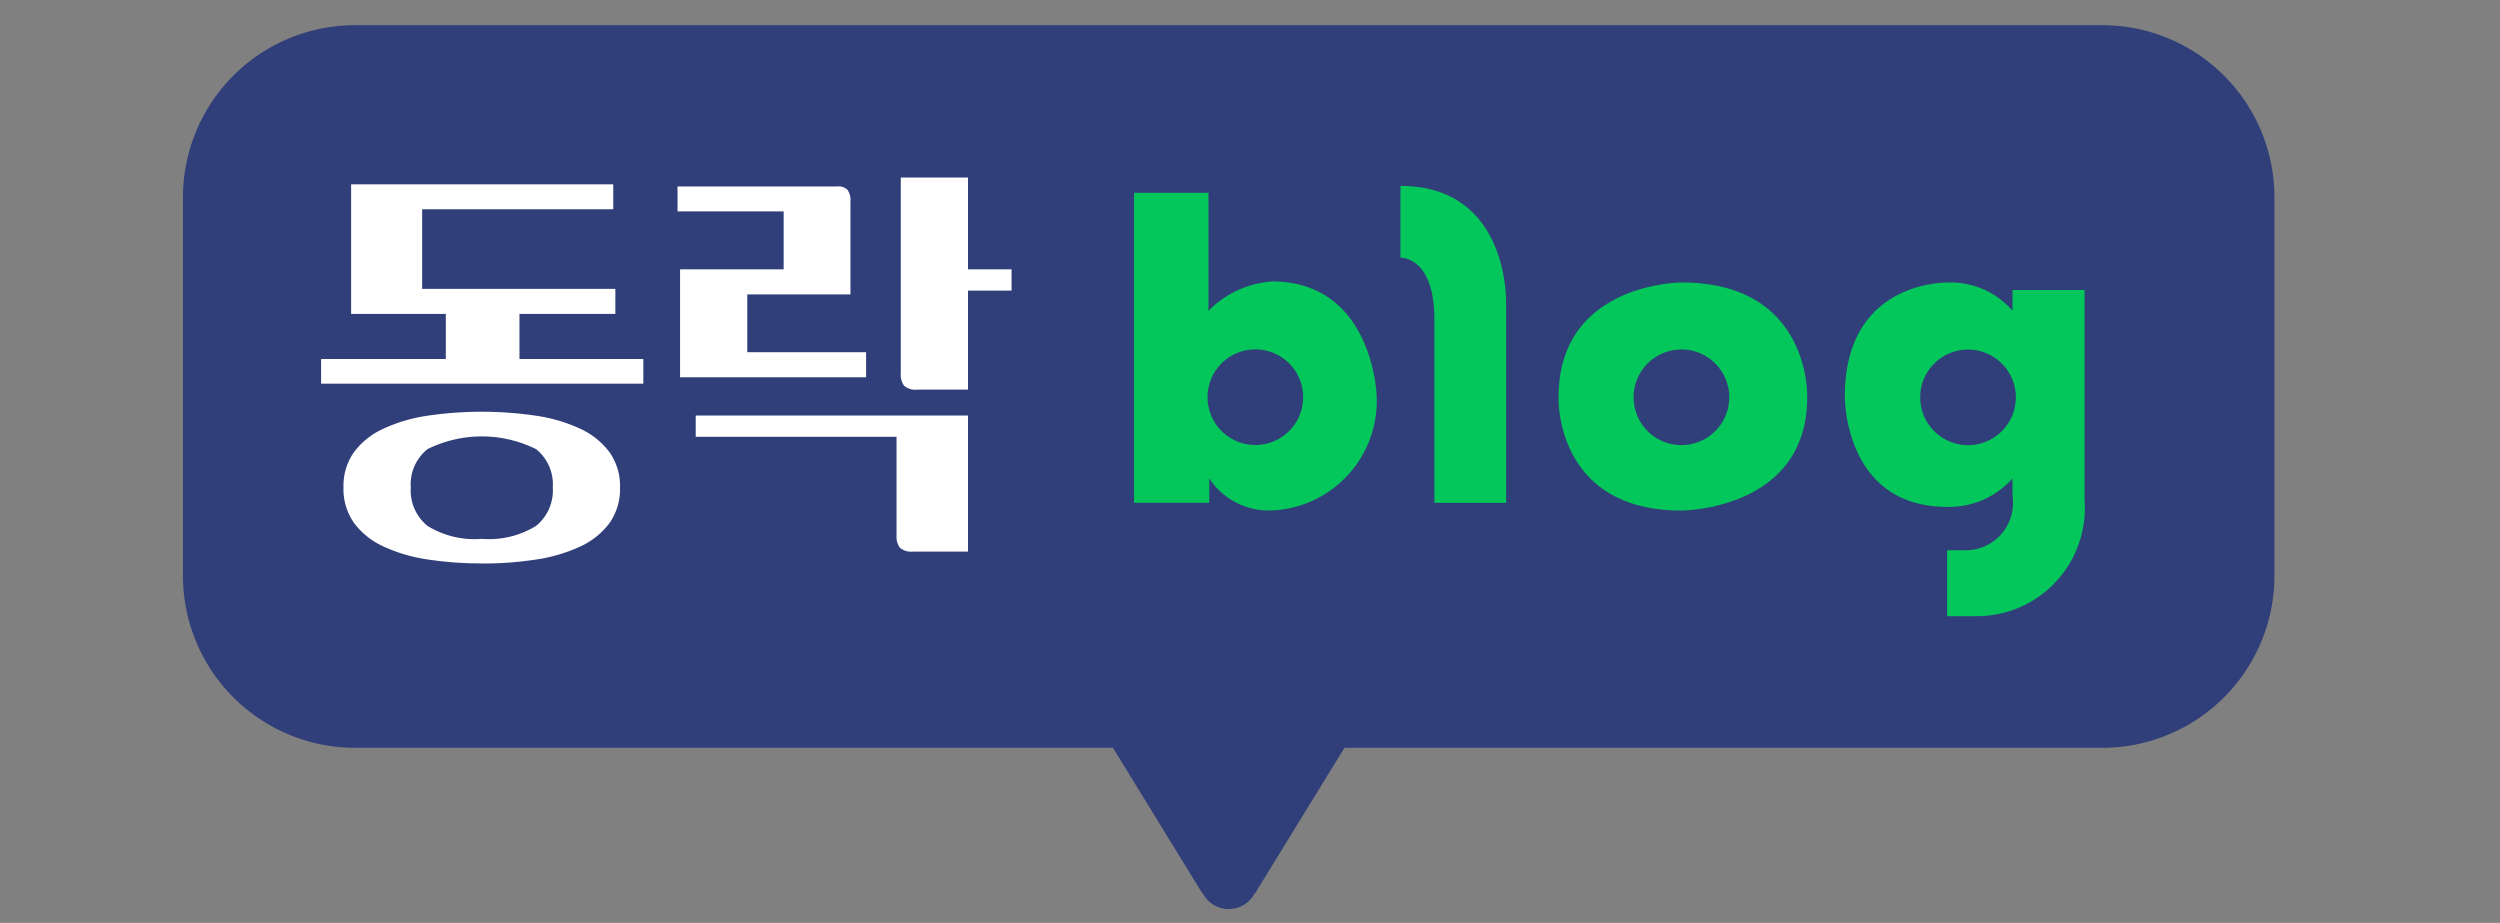
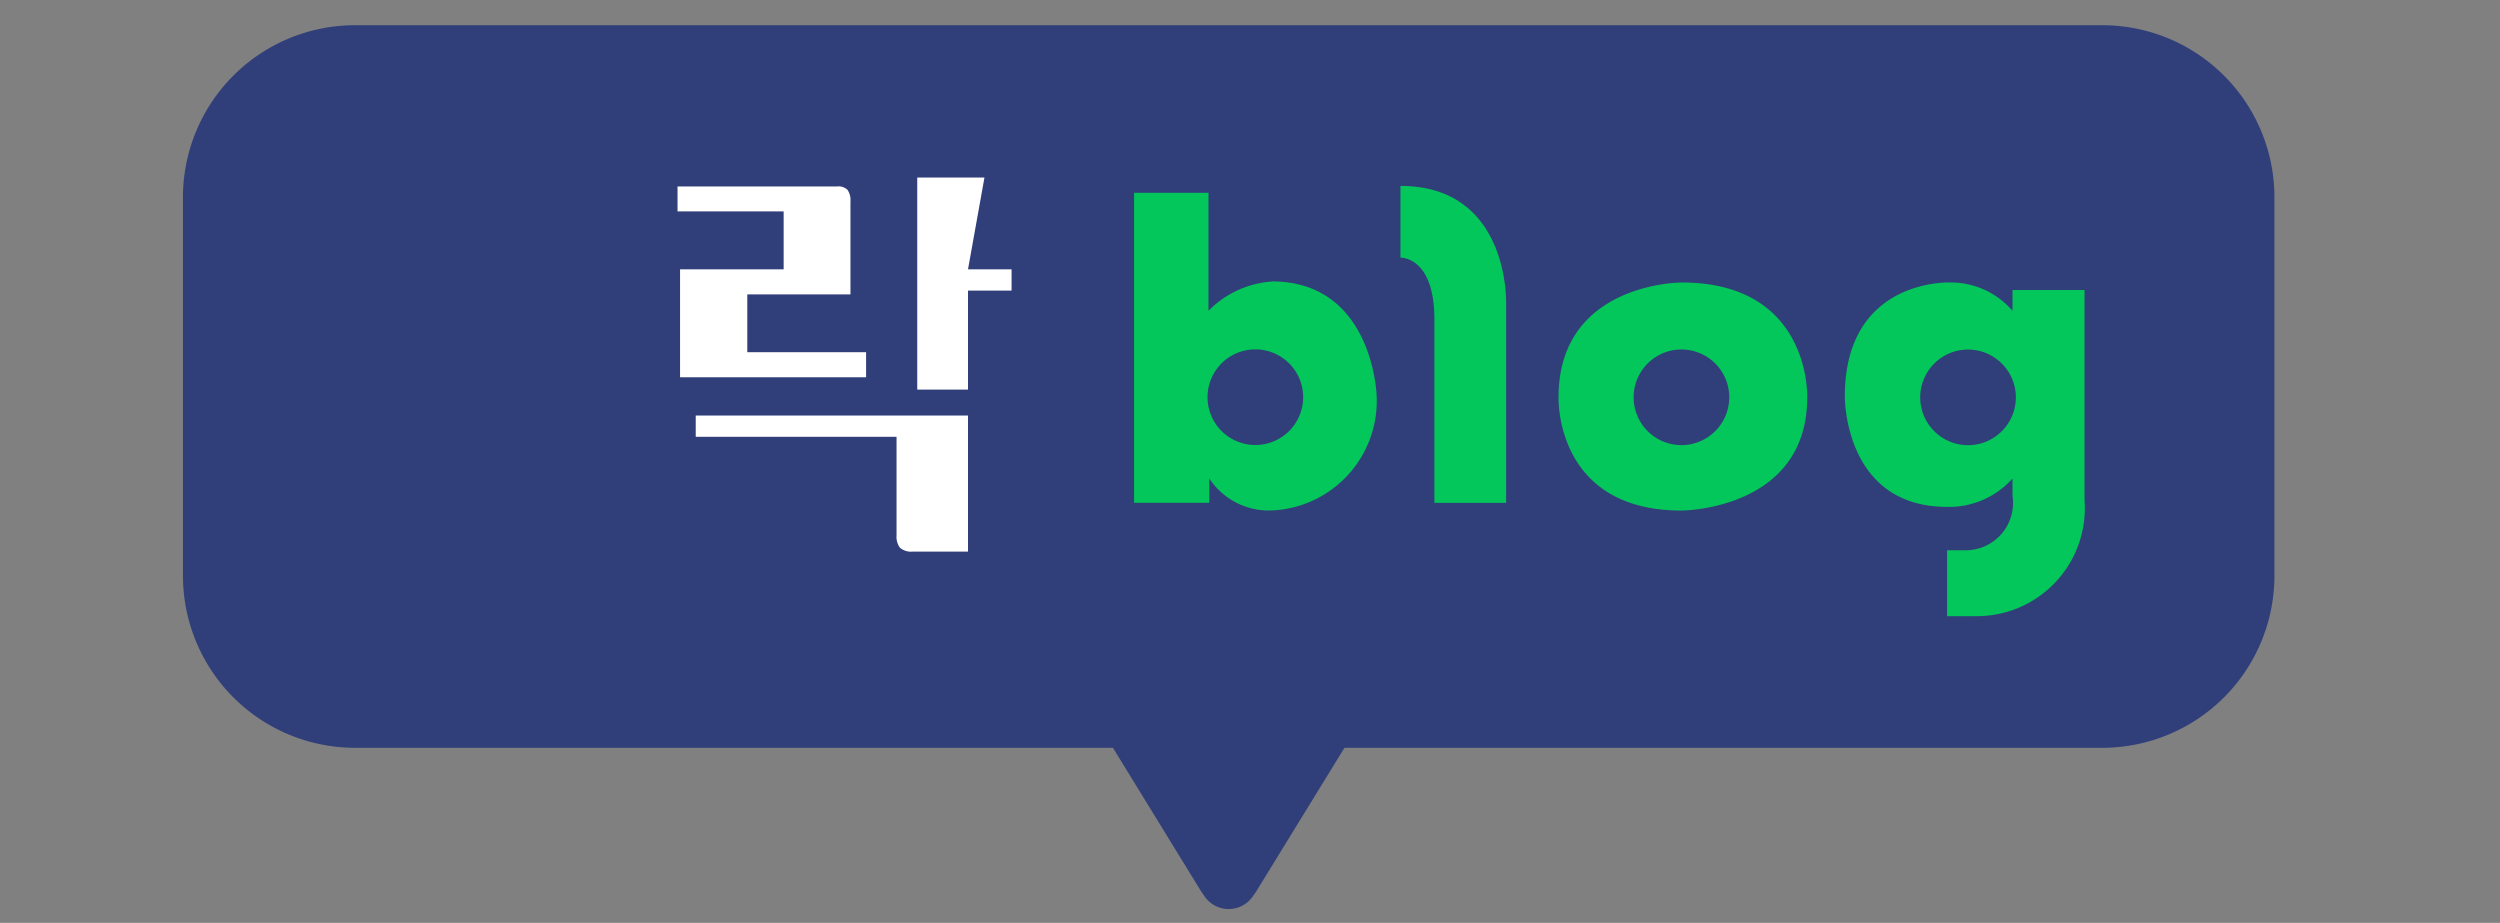
<svg xmlns="http://www.w3.org/2000/svg" id="그룹_23" data-name="그룹 23" width="112.774" height="41.631" viewBox="0 0 112.774 41.631">
  <rect x="0" y="0" width="112.774" height="41.631" fill="#808080" stroke="none" />
  <rect id="사각형_1" data-name="사각형 1" width="112.774" height="41.631" fill="none" />
  <g id="그룹_12" data-name="그룹 12" transform="translate(8.253 1.137)">
    <g id="그룹_10" data-name="그룹 10" transform="translate(0)">
      <g id="그룹_3" data-name="그룹 3" transform="translate(0)">
        <g id="그룹_7" data-name="그룹 7">
          <path id="패스_2" data-name="패스 2" d="M83.293,30.639H45.474a7.764,7.764,0,0,0-7.751,7.779V55.456a7.765,7.765,0,0,0,7.751,7.779h34.2l3.947,6.426a1.427,1.427,0,0,0,.128.183,1.322,1.322,0,0,0,2.289.008.908.908,0,0,0,.133-.192l3.947-6.425h34.2a7.766,7.766,0,0,0,7.751-7.779V38.418a7.765,7.765,0,0,0-7.751-7.779" transform="translate(-37.723 -30.639)" fill="#303f7a" />
        </g>
      </g>
    </g>
    <g id="그룹_11" data-name="그룹 11" transform="translate(6.232 6.87)">
      <path id="패스_3" data-name="패스 3" d="M78.264,67.76a4.457,4.457,0,0,0-2.853,1.321V63.759H72.054V77.742h3.392v-1.1a3.218,3.218,0,0,0,2.818,1.445,4.946,4.946,0,0,0,4.73-5.218s-.174-5.114-4.73-5.114m-.739,7.38a2.157,2.157,0,1,1,2.157-2.157,2.158,2.158,0,0,1-2.157,2.157" transform="translate(-35.382 -63.068)" fill="#03c75a" />
      <path id="패스_4" data-name="패스 4" d="M108.986,62.8v3.235s1.531-.07,1.531,2.783v8.277h3.235V68.051s.139-5.253-4.766-5.253" transform="translate(-60.297 -62.419)" fill="#03c75a" />
      <path id="패스_5" data-name="패스 5" d="M136.445,76.188s-5.545,0-5.545,5.179c0,0-.18,5.109,5.545,5.109,0,0,5.673-.008,5.673-5.109,0,0,.185-5.179-5.673-5.179m0,7.336a2.157,2.157,0,1,1,2.156-2.157,2.158,2.158,0,0,1-2.156,2.157" transform="translate(-75.08 -71.452)" fill="#03c75a" />
      <path id="패스_6" data-name="패스 6" d="M178.151,76.525v.938a3.668,3.668,0,0,0-2.816-1.277s-4.748-.2-4.748,5.143c0,0-.052,4.979,4.618,4.979a3.837,3.837,0,0,0,2.946-1.279v.784a2.134,2.134,0,0,1-2.139,2.452H175.2v2.973h1.3a4.873,4.873,0,0,0,4.9-5.243v-9.47Zm-2.005,7a2.157,2.157,0,1,1,2.156-2.157,2.157,2.157,0,0,1-2.156,2.157" transform="translate(-101.853 -71.45)" fill="#03c75a" />
      <g id="그룹_6" data-name="그룹 6" transform="translate(0 0)">
-         <path id="패스_7" data-name="패스 7" d="M384.606,57.973h11.825V59.1H387.81V62.69h8.716v1.131H392.2v2.033h5.588v1.112H383.252V65.854h5.626V63.821h-4.272Zm5.893,17.1a15.627,15.627,0,0,1-2.47-.182,7.2,7.2,0,0,1-1.974-.585,3.424,3.424,0,0,1-1.316-1.054,2.655,2.655,0,0,1-.477-1.611,2.622,2.622,0,0,1,.477-1.591A3.423,3.423,0,0,1,386.055,69a7.2,7.2,0,0,1,1.974-.585,16.83,16.83,0,0,1,4.94,0,7.2,7.2,0,0,1,1.974.585,3.43,3.43,0,0,1,1.316,1.055,2.625,2.625,0,0,1,.477,1.591,2.657,2.657,0,0,1-.477,1.611,3.432,3.432,0,0,1-1.316,1.054,7.2,7.2,0,0,1-1.974.585,15.63,15.63,0,0,1-2.47.182m0-1.112a4.036,4.036,0,0,0,2.451-.585,2.062,2.062,0,0,0,.753-1.735,2.035,2.035,0,0,0-.753-1.726,5.509,5.509,0,0,0-4.9,0,2.034,2.034,0,0,0-.753,1.726,2.062,2.062,0,0,0,.753,1.735,4.035,4.035,0,0,0,2.451.585" transform="translate(-383.252 -57.666)" fill="#fff" />
-         <path id="패스_8" data-name="패스 8" d="M465.11,61.744v2.608h5.359v1.131h-8.392v-4.87h4.673V58h-4.787V56.874h7.209a.582.582,0,0,1,.458.153.827.827,0,0,1,.134.537v4.18Zm6.733,6.424h-9.059v-.959h12.282v6.136h-2.479a.778.778,0,0,1-.591-.173.829.829,0,0,1-.153-.556Zm3.223-7.555h1.965v.959h-1.965v4.468h-2.289a.779.779,0,0,1-.591-.173.829.829,0,0,1-.152-.556V56.471h3.032Z" transform="translate(-445.885 -56.471)" fill="#fff" />
+         <path id="패스_8" data-name="패스 8" d="M465.11,61.744v2.608h5.359v1.131h-8.392v-4.87h4.673V58h-4.787V56.874h7.209a.582.582,0,0,1,.458.153.827.827,0,0,1,.134.537v4.18Zm6.733,6.424h-9.059v-.959h12.282v6.136h-2.479a.778.778,0,0,1-.591-.173.829.829,0,0,1-.153-.556Zm3.223-7.555h1.965v.959h-1.965v4.468h-2.289V56.471h3.032Z" transform="translate(-445.885 -56.471)" fill="#fff" />
      </g>
    </g>
  </g>
</svg>